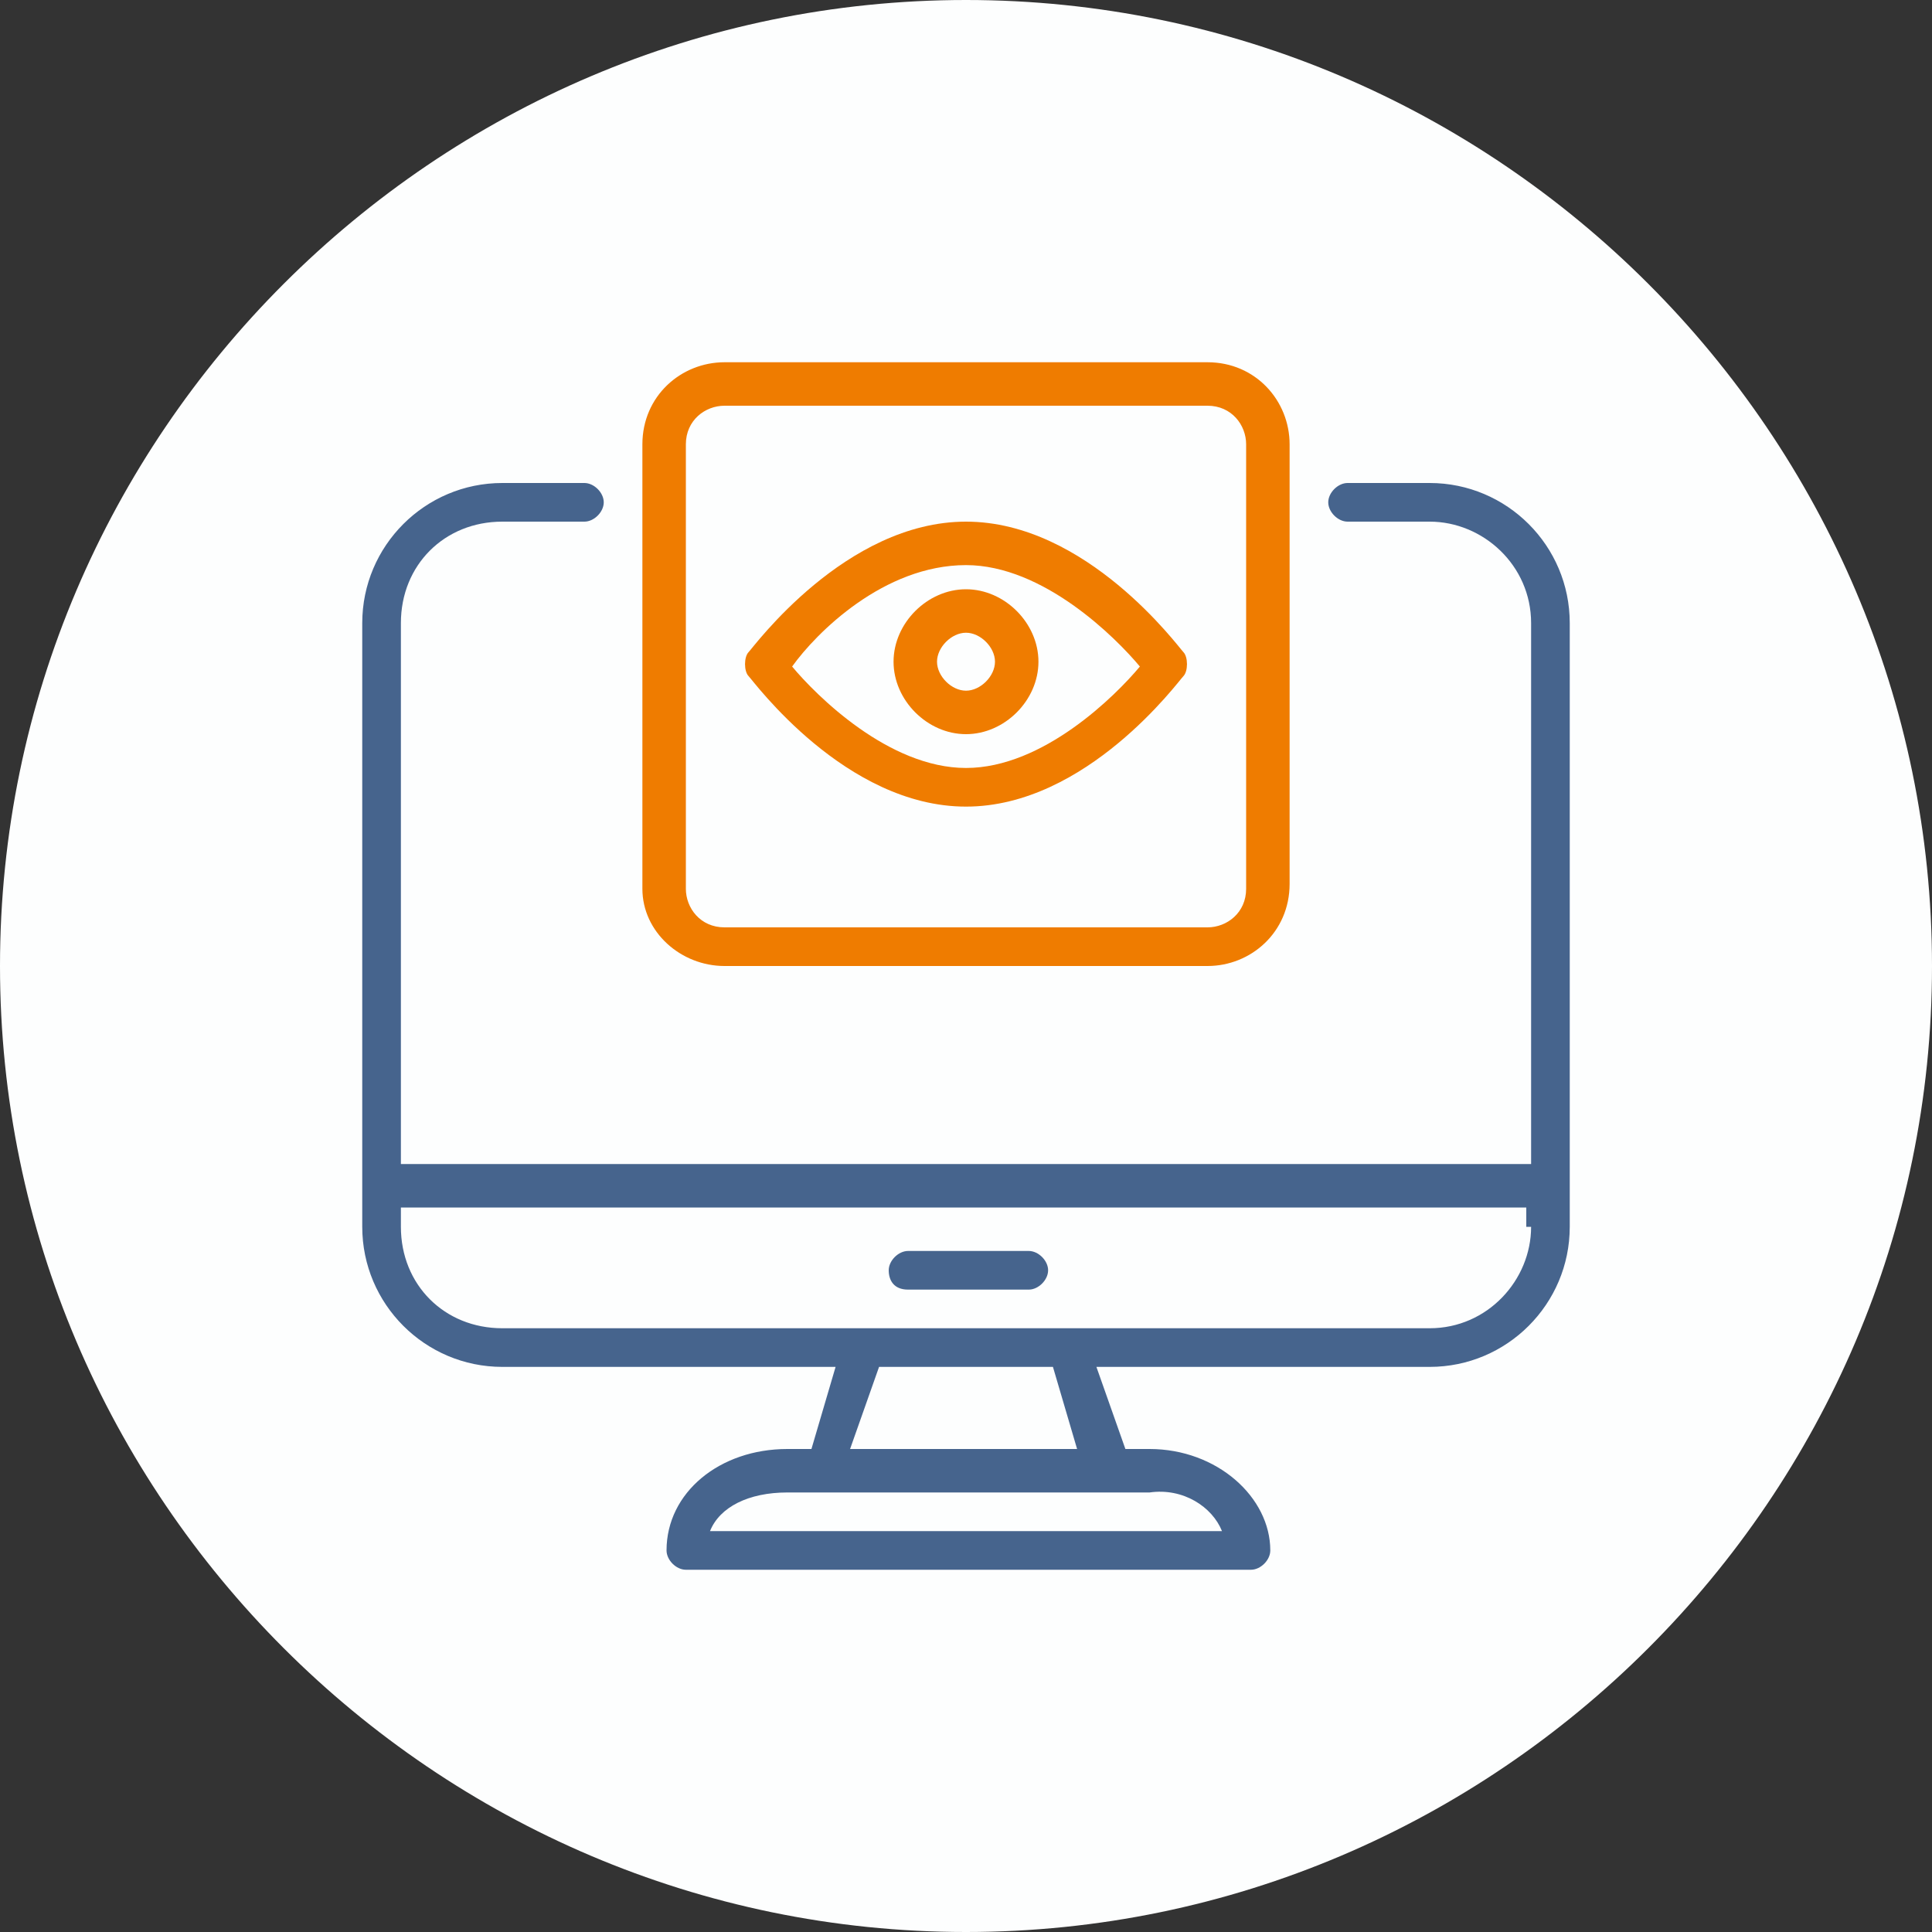
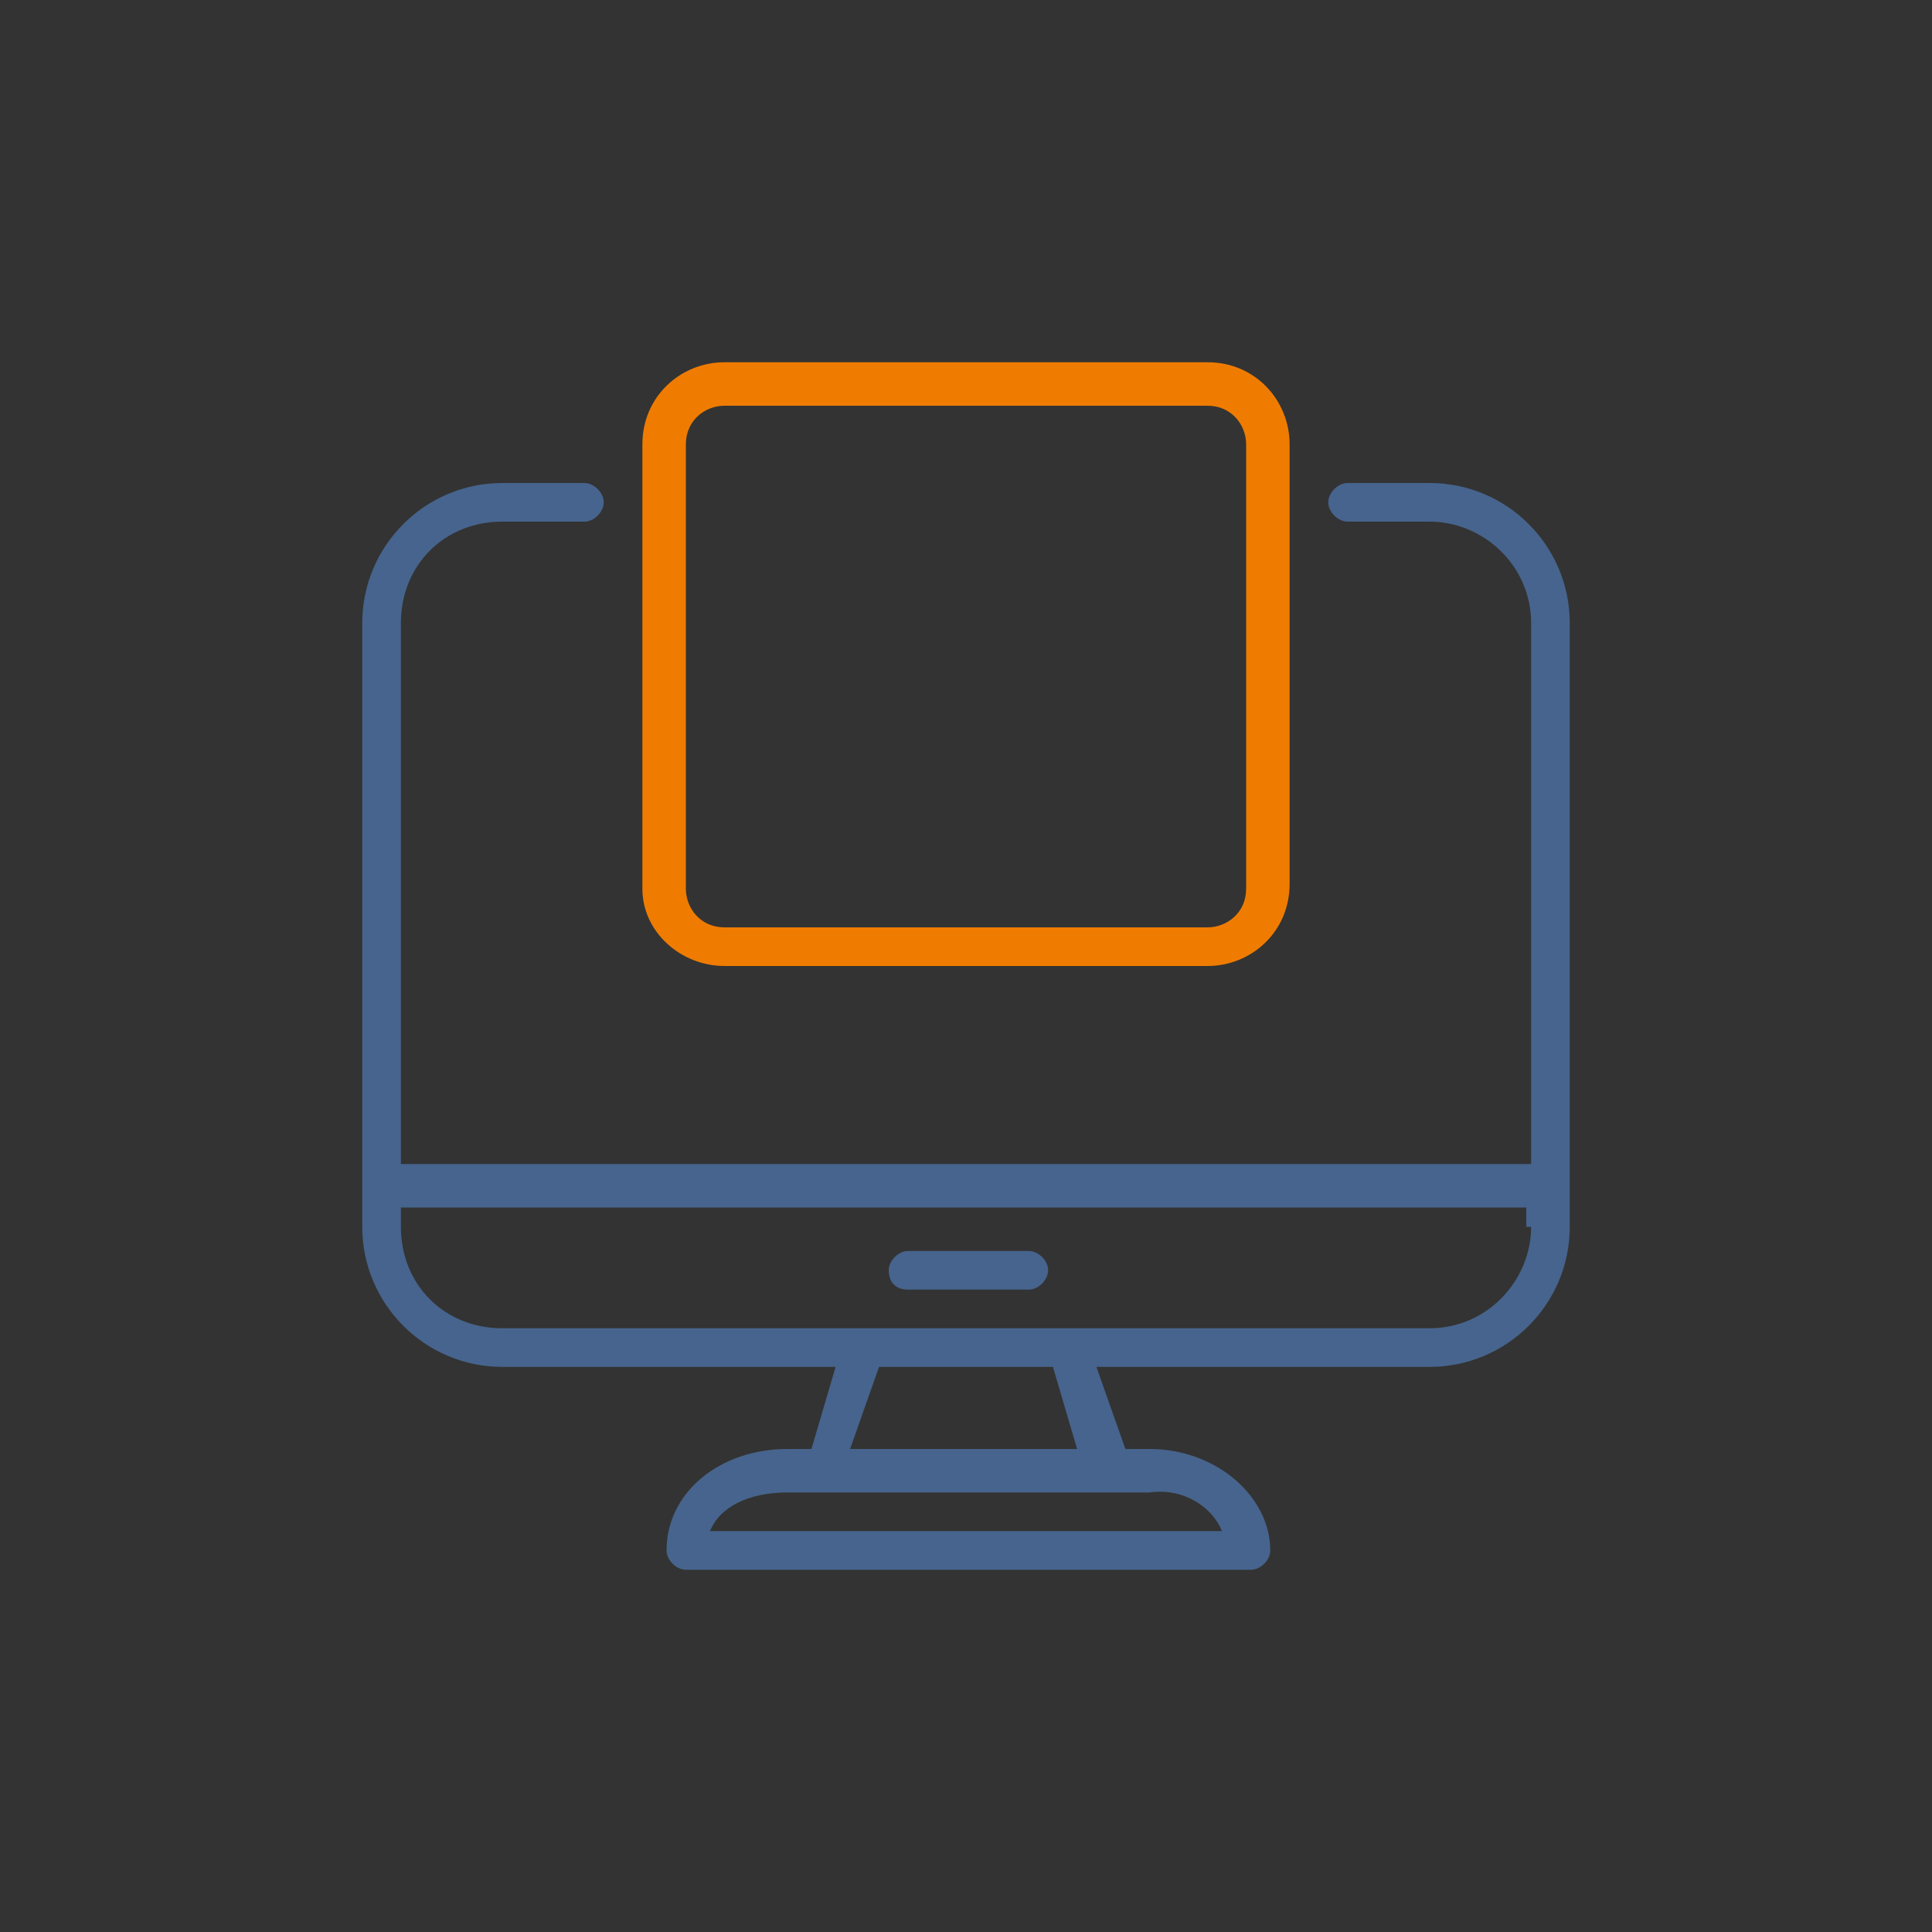
<svg xmlns="http://www.w3.org/2000/svg" version="1.1" id="Layer_1" x="0px" y="0px" viewBox="0 0 40 40" style="enable-background:new 0 0 40 40;" xml:space="preserve">
  <rect x="0" y="0" width="40" height="40" fill="#333333" stroke="none" />
  <style type="text/css">
	.st0{fill:#FDFEFE;}
	.st1{fill:#46648D;}
	.st2{fill:#EF7C00;}
</style>
-   <path class="st0" d="M20,40L20,40C9,40,0,31,0,20l0,0C0,9,9,0,20,0l0,0c11,0,20,9,20,20l0,0C40,31,31,40,20,40z" />
  <g>
    <path class="st1" d="M29.6,10h-1.7c-0.2,0-0.4,0.2-0.4,0.4s0.2,0.4,0.4,0.4h1.7c1.1,0,2.1,0.9,2.1,2.1v11.2H8.3V12.9   c0-1.2,0.9-2.1,2.1-2.1h1.7c0.2,0,0.4-0.2,0.4-0.4S12.3,10,12.1,10h-1.7c-1.6,0-2.9,1.3-2.9,2.9v12.5c0,1.6,1.3,2.9,2.9,2.9h6.9   L16.8,30h-0.5c-1.4,0-2.5,0.9-2.5,2.1c0,0.2,0.2,0.4,0.4,0.4h11.7c0.2,0,0.4-0.2,0.4-0.4c0-1.1-1.1-2.1-2.5-2.1h-0.5l-0.6-1.7h6.9   c1.6,0,2.9-1.3,2.9-2.9V12.9C32.5,11.3,31.2,10,29.6,10z M25.3,31.7H14.7c0.2-0.5,0.8-0.8,1.6-0.8h7.5   C24.5,30.8,25.1,31.2,25.3,31.7z M22.3,30h-4.7l0.6-1.7h3.6L22.3,30z M31.7,25.4c0,1.1-0.9,2.1-2.1,2.1H10.4   c-1.2,0-2.1-0.9-2.1-2.1V25h23.3v0.4H31.7z" />
    <path class="st1" d="M18.8,26.7h2.5c0.2,0,0.4-0.2,0.4-0.4s-0.2-0.4-0.4-0.4h-2.5c-0.2,0-0.4,0.2-0.4,0.4S18.5,26.7,18.8,26.7z" />
  </g>
  <g>
-     <path class="st2" d="M20,16.7c2.5,0,4.4-2.6,4.5-2.7c0.1-0.1,0.1-0.4,0-0.5s-2-2.7-4.5-2.7s-4.4,2.6-4.5,2.7   c-0.1,0.1-0.1,0.4,0,0.5C15.6,14.1,17.5,16.7,20,16.7z M20,11.7c1.6,0,3.1,1.5,3.6,2.1c-0.5,0.6-2,2.1-3.6,2.1s-3.1-1.5-3.6-2.1   C16.9,13.1,18.3,11.7,20,11.7z" />
-     <path class="st2" d="M15,20h10c0.9,0,1.7-0.7,1.7-1.7V9.2c0-0.9-0.7-1.7-1.7-1.7H15c-0.9,0-1.7,0.7-1.7,1.7v9.2   C13.3,19.3,14.1,20,15,20z M14.2,9.2c0-0.5,0.4-0.8,0.8-0.8h10c0.5,0,0.8,0.4,0.8,0.8v9.2c0,0.5-0.4,0.8-0.8,0.8H15   c-0.5,0-0.8-0.4-0.8-0.8V9.2z" />
-     <path class="st2" d="M20,15.2c0.8,0,1.5-0.7,1.5-1.5s-0.7-1.5-1.5-1.5s-1.5,0.7-1.5,1.5S19.2,15.2,20,15.2z M20,13.1   c0.3,0,0.6,0.3,0.6,0.6s-0.3,0.6-0.6,0.6s-0.6-0.3-0.6-0.6S19.7,13.1,20,13.1z" />
+     <path class="st2" d="M15,20h10c0.9,0,1.7-0.7,1.7-1.7V9.2c0-0.9-0.7-1.7-1.7-1.7H15c-0.9,0-1.7,0.7-1.7,1.7v9.2   C13.3,19.3,14.1,20,15,20z M14.2,9.2c0-0.5,0.4-0.8,0.8-0.8h10c0.5,0,0.8,0.4,0.8,0.8v9.2c0,0.5-0.4,0.8-0.8,0.8H15   c-0.5,0-0.8-0.4-0.8-0.8z" />
  </g>
</svg>